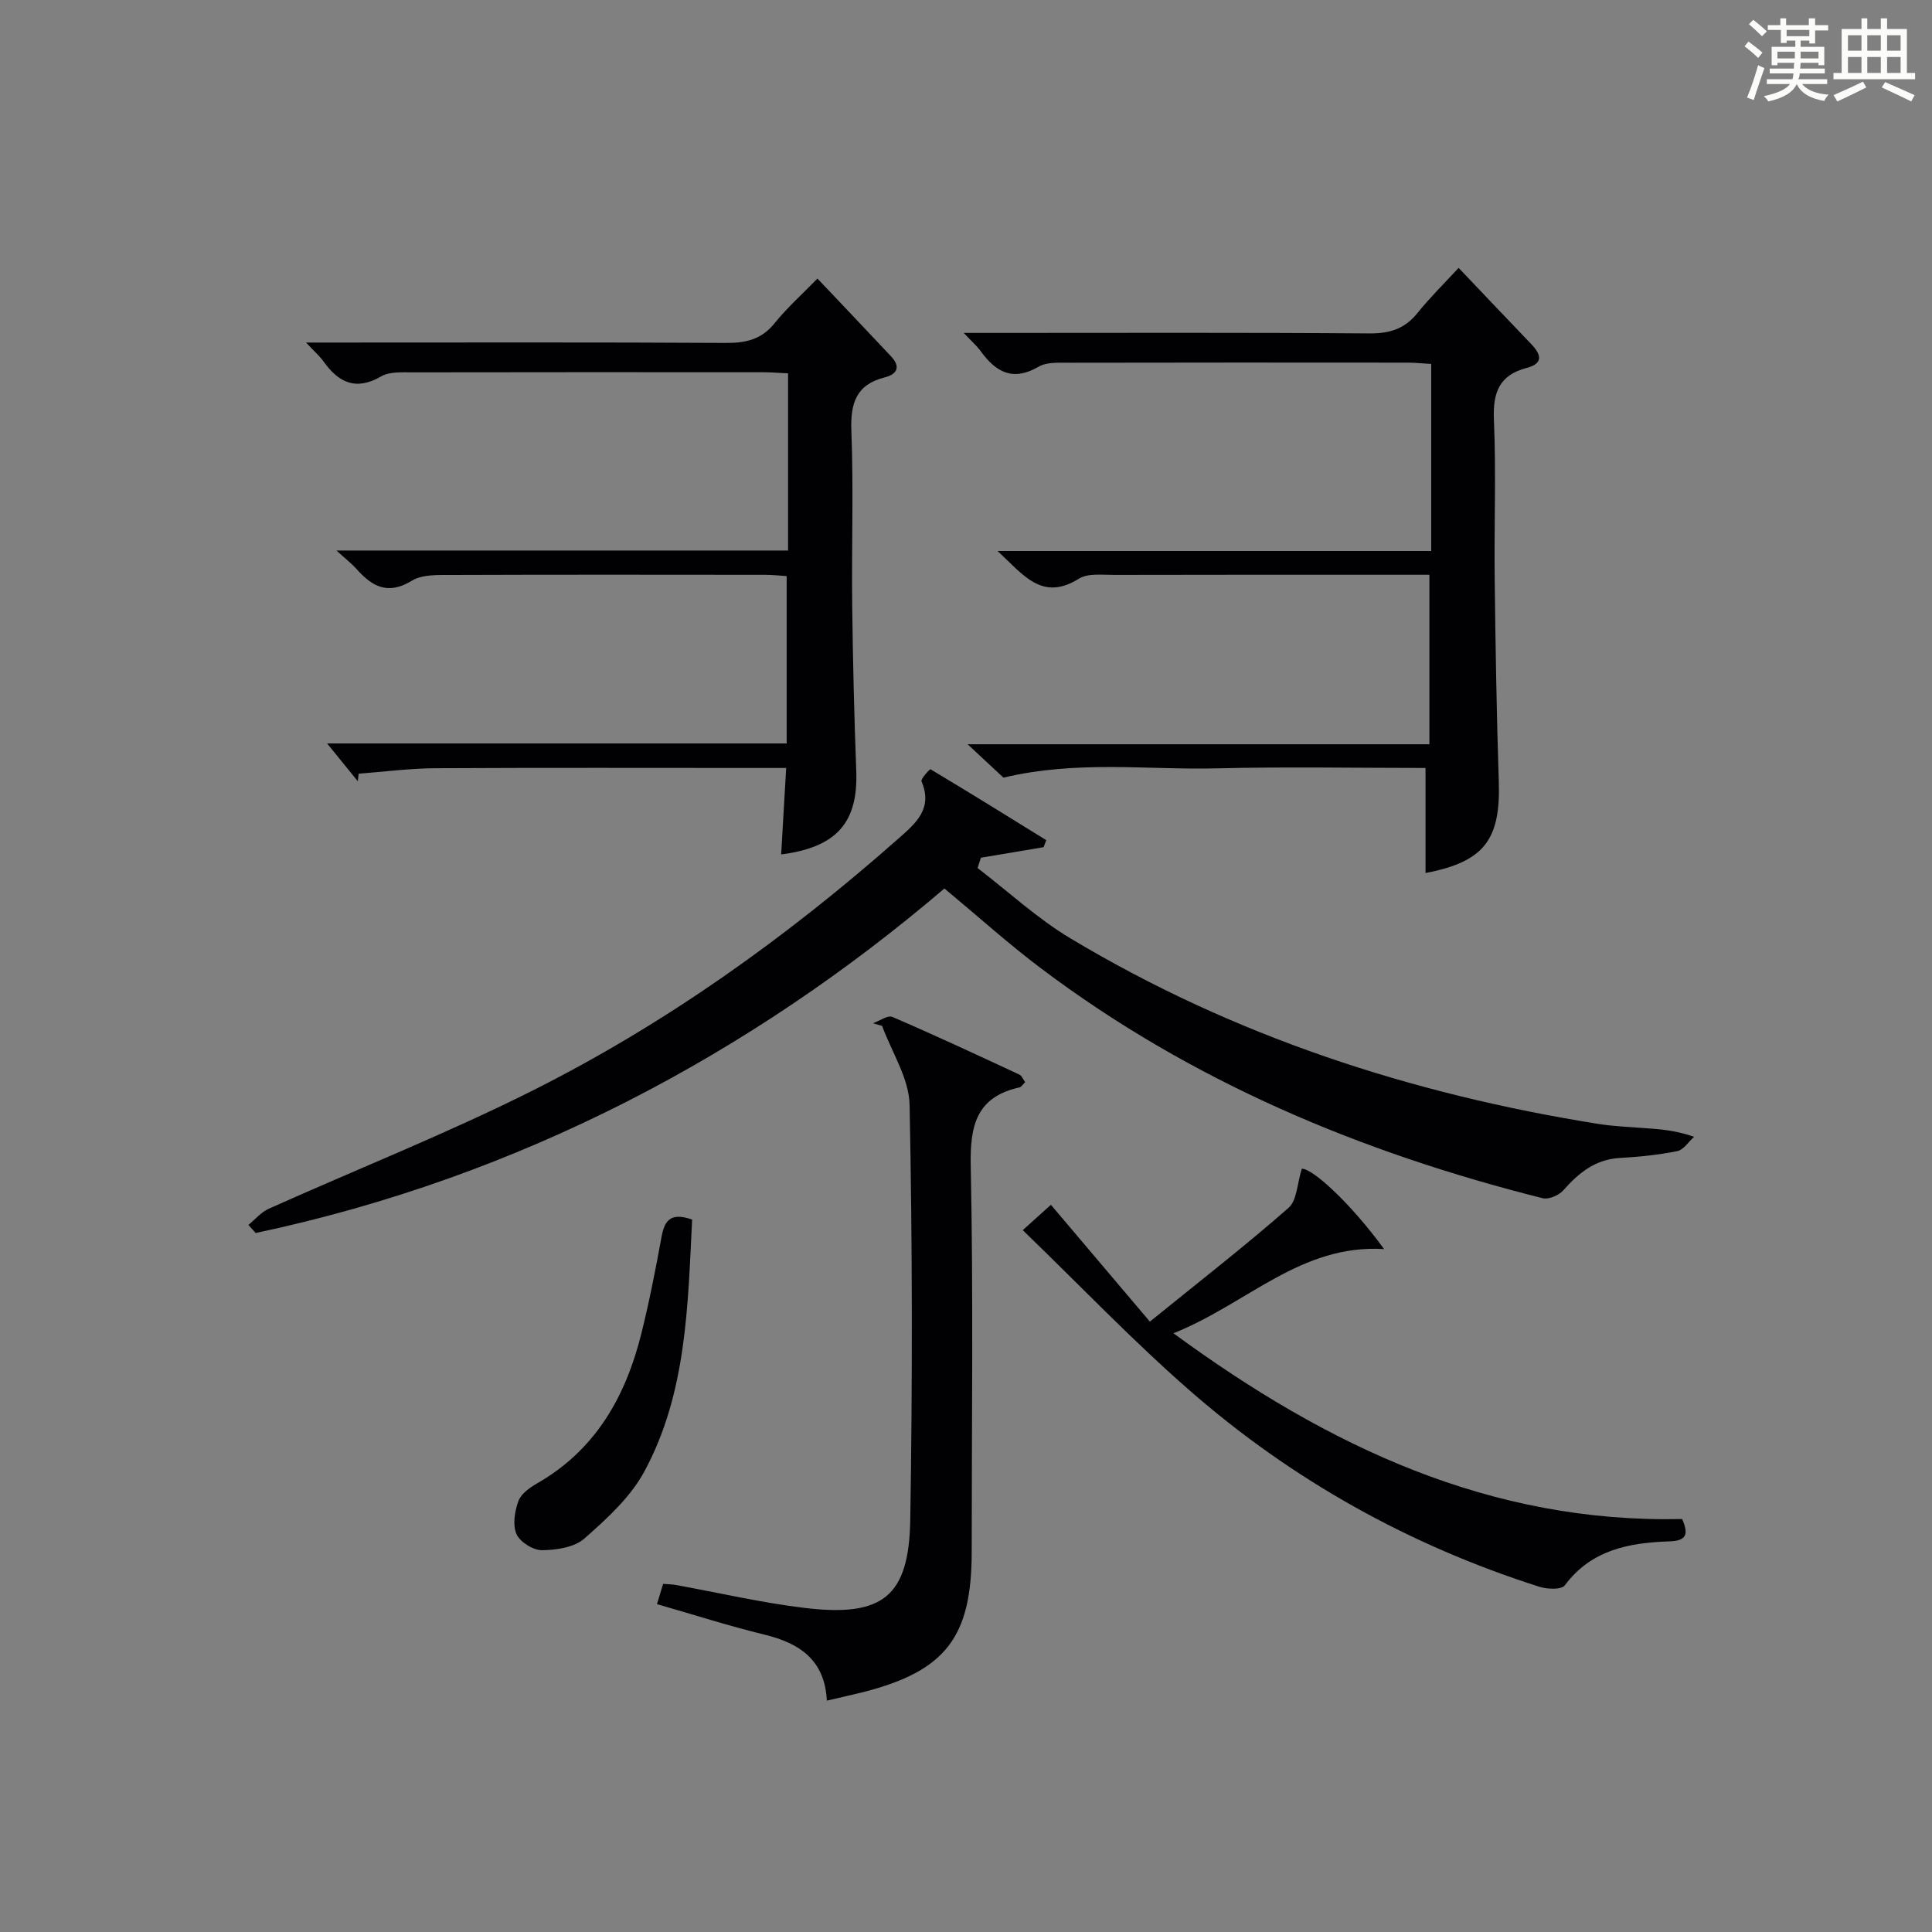
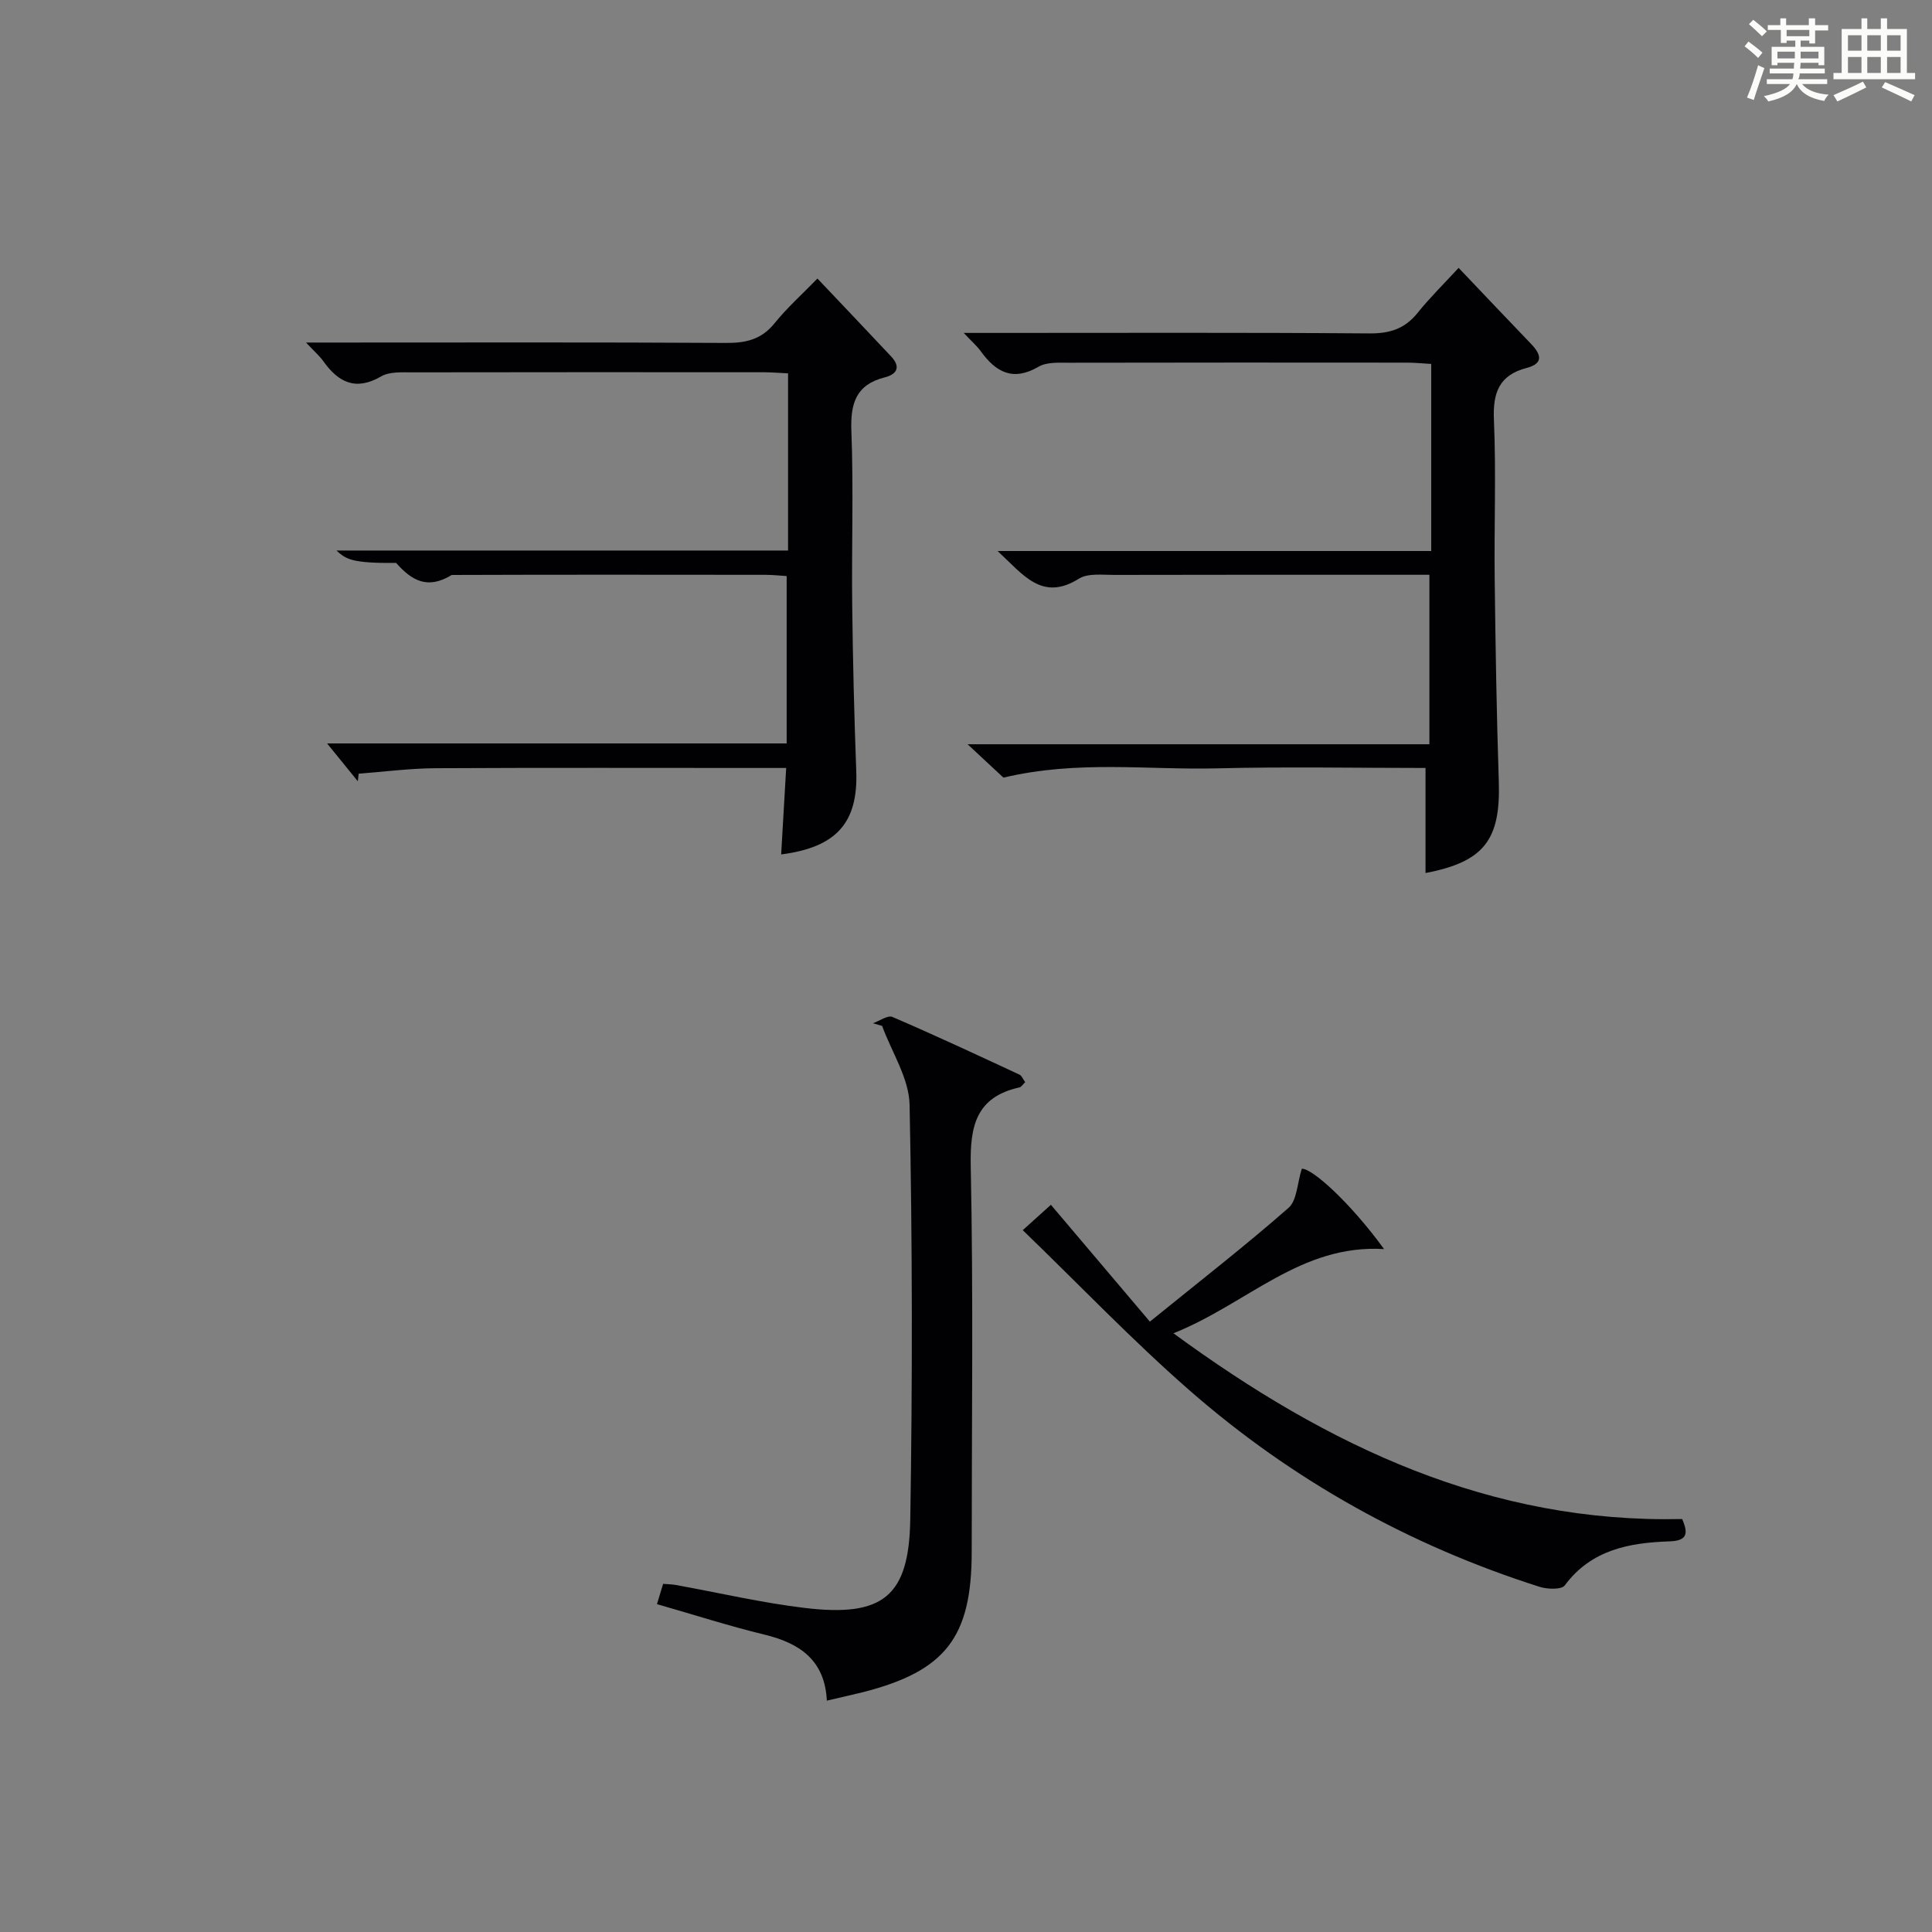
<svg xmlns="http://www.w3.org/2000/svg" version="1.1" id="漢_ZDIC_典" x="0px" y="0px" viewBox="0 0 400 400" style="enable-background:new 0 0 400 400;" xml:space="preserve">
  <rect x="0" y="0" width="400" height="400" fill="#808080" stroke="none" />
  <style type="text/css">
	.st1{fill:#010104;}
	.st0{fill:#fbfcfa;}
</style>
  <g>
    <path class="st0" d="M361.2,9.6l0.8-1c0.9,0.7,1.9,1.4,2.9,2.3L364,12C363,11,362,10.2,361.2,9.6z M361.7,20.2   c0.9-2.1,1.6-4.3,2.3-6.7c0.4,0.2,0.8,0.4,1.3,0.6c-0.7,2.1-1.5,4.3-2.2,6.6L361.7,20.2z M362.1,5l0.9-0.9c1,0.8,2,1.6,2.8,2.4   l-1,1C363.9,6.6,363,5.8,362.1,5z M374.6,3.8h1.2v1.4h2.7v1.1h-2.7v2.7h-1.2V8.4h-1.8v1.3h4.9v3.8h-1.2v-0.5h-3.7   c0,0.4-0.1,0.9-0.1,1.2h5.1v1h-5.2c0,0.5-0.1,0.9-0.3,1.2h6v1h-5.2c1.1,1.3,2.9,2,5.5,2.2c-0.4,0.4-0.7,0.8-0.9,1.3   c-2.9-0.5-4.8-1.6-5.7-3.5H372c-0.8,1.7-2.7,2.9-5.9,3.6c-0.2-0.4-0.6-0.8-0.9-1.1c2.8-0.6,4.6-1.4,5.4-2.5h-4.8v-1h5.3   c0.1-0.3,0.2-0.7,0.2-1.2h-4.9v-1h5c0-0.4,0-0.8,0.1-1.2H368v0.5h-1.2V9.7h4.9V8.4h-1.8v0.5h-1.2V6.2H366V5.2h2.6V3.8h1.2v1.4h4.7   V3.8z M368,12.1h3.6c0-0.4,0-0.9,0-1.4H368V12.1z M369.9,7.5h4.7V6.2h-4.7V7.5z M376.5,10.7h-3.7c0,0.5,0,1,0,1.4h3.7V10.7z" />
    <path class="st0" d="M385.3,3.8h1.3V6h2.8V3.8h1.3V6h4.1v9.1h1.7v1.3h-16.9v-1.3h1.7V6h4.1V3.8z M385.7,16.9l0.7,1.2   c-1.8,0.9-3.8,1.9-6,2.9c-0.2-0.4-0.5-0.8-0.8-1.3C381.9,18.7,383.9,17.8,385.7,16.9z M382.6,10.5h2.8V7.3h-2.8V10.5z M382.6,15.1   h2.8v-3.3h-2.8V15.1z M386.6,10.5h2.8V7.3h-2.8V10.5z M386.6,15.1h2.8v-3.3h-2.8V15.1z M390.3,17c2.1,0.9,4.1,1.8,6.1,2.7l-0.7,1.3   c-2.2-1.1-4.2-2-6.1-2.9L390.3,17z M393.5,7.3h-2.8v3.2h2.8V7.3z M390.7,15.1h2.8v-3.3h-2.8V15.1z" />
-     <path class="st1" d="M51.43,253.61c1.39-1.14,2.62-2.64,4.21-3.35c18.16-8.15,36.73-15.5,54.51-24.41c27.64-13.85,52.68-31.76,75.86-52.23   c3.56-3.15,7.2-6.18,4.78-11.84c-0.22-0.51,1.74-2.58,1.85-2.52c8.05,4.81,16.01,9.75,23.98,14.69c-0.19,0.48-0.37,0.97-0.56,1.45   c-4.32,0.73-8.65,1.45-12.97,2.18c-0.23,0.71-0.47,1.42-0.7,2.13c6.38,4.89,12.36,10.45,19.22,14.56   c33.77,20.25,70.53,32.24,109.28,38.42c3.11,0.5,6.28,0.62,9.43,0.86c3.14,0.23,6.28,0.38,10.43,1.81   c-1.16,1.03-2.19,2.71-3.5,2.97c-3.89,0.78-7.88,1.19-11.84,1.41c-5.12,0.28-8.54,3.08-11.74,6.7c-0.92,1.04-3.03,1.95-4.27,1.64   c-37.57-9.44-72.78-24.15-103.91-47.62c-6.64-5-12.84-10.59-19.96-16.51c-40.01,34.16-87.82,59.74-142.6,71.33   C52.43,254.72,51.93,254.17,51.43,253.61z" />
    <path class="st1" d="M295.94,154.09c0-12.12,0-23.35,0-35.09c-2.68,0-5.47,0-8.25,0c-18.99,0-37.99-0.02-56.98,0.03   c-2.47,0.01-5.45-0.4-7.33,0.78c-7.62,4.76-11.47-0.75-16.84-5.73c30.49,0,60,0,89.78,0c0-13.16,0-25.75,0-38.73   c-1.79-0.1-3.39-0.27-4.99-0.27c-23.32-0.02-46.65-0.03-69.97,0.02c-2.13,0-4.63-0.17-6.33,0.82c-5.31,3.1-8.84,1.14-11.98-3.21   c-0.76-1.05-1.78-1.93-3.52-3.78c2.62,0,4.32,0,6.03,0c25.99,0,51.98-0.1,77.97,0.1c4.19,0.03,7.3-0.94,9.94-4.22   c2.6-3.23,5.58-6.16,8.52-9.35c5.36,5.63,10.15,10.69,14.98,15.72c2.05,2.13,2.73,4.05-0.9,5c-5.7,1.49-7.01,5.12-6.77,10.73   c0.47,10.98,0.03,21.99,0.16,32.98c0.17,13.98,0.39,27.95,0.85,41.92c0.39,12.05-3.02,16.61-15.17,18.94c0-7.08,0-14.11,0-21.75   c-14.36,0-28.8-0.28-43.23,0.08c-14.31,0.36-28.79-1.73-44.16,1.92c-1.58-1.47-4.06-3.78-7.42-6.91   C232.59,154.09,263.77,154.09,295.94,154.09z" />
-     <path class="st1" d="M69.66,113.98c31.82,0,62.45,0,93.5,0c0-12.26,0-24.28,0-36.68c-1.71-0.08-3.32-0.22-4.93-0.23   c-24.32-0.01-48.65-0.03-72.97,0.02c-2.13,0-4.62-0.16-6.33,0.83c-5.27,3.06-8.85,1.28-11.99-3.14c-0.76-1.07-1.79-1.95-3.58-3.86   c2.65,0,4.34,0,6.04,0c26.99,0,53.98-0.08,80.97,0.08c4.11,0.02,7.31-0.74,10-4.08c2.6-3.22,5.73-6.02,8.87-9.25   c5.29,5.58,10.3,10.84,15.27,16.14c2,2.13,1.24,3.67-1.33,4.32c-5.96,1.51-7.13,5.38-6.91,11.13c0.46,11.98,0.03,23.99,0.17,35.98   c0.13,11.47,0.41,22.95,0.84,34.42c0.39,10.57-3.99,15.76-15.55,17.24c0.34-5.82,0.67-11.52,1.04-17.9c-2.04,0-3.81,0-5.58,0   c-22.32,0-44.65-0.07-66.97,0.05c-5.32,0.03-10.64,0.73-15.96,1.13c-0.06,0.52-0.12,1.05-0.18,1.57c-2.14-2.64-4.28-5.27-6.36-7.83   c31.01,0,62.71,0,95.15,0c0-11.73,0-22.94,0-34.65c-1.19-0.07-2.77-0.25-4.36-0.26c-21.66-0.02-43.32-0.05-64.98,0.03   c-2.79,0.01-6.07-0.15-8.26,1.19c-5.02,3.07-8.28,1.17-11.52-2.5C72.77,116.65,71.6,115.75,69.66,113.98z" />
+     <path class="st1" d="M69.66,113.98c31.82,0,62.45,0,93.5,0c0-12.26,0-24.28,0-36.68c-1.71-0.08-3.32-0.22-4.93-0.23   c-24.32-0.01-48.65-0.03-72.97,0.02c-2.13,0-4.62-0.16-6.33,0.83c-5.27,3.06-8.85,1.28-11.99-3.14c-0.76-1.07-1.79-1.95-3.58-3.86   c2.65,0,4.34,0,6.04,0c26.99,0,53.98-0.08,80.97,0.08c4.11,0.02,7.31-0.74,10-4.08c2.6-3.22,5.73-6.02,8.87-9.25   c5.29,5.58,10.3,10.84,15.27,16.14c2,2.13,1.24,3.67-1.33,4.32c-5.96,1.51-7.13,5.38-6.91,11.13c0.46,11.98,0.03,23.99,0.17,35.98   c0.13,11.47,0.41,22.95,0.84,34.42c0.39,10.57-3.99,15.76-15.55,17.24c0.34-5.82,0.67-11.52,1.04-17.9c-2.04,0-3.81,0-5.58,0   c-22.32,0-44.65-0.07-66.97,0.05c-5.32,0.03-10.64,0.73-15.96,1.13c-0.06,0.52-0.12,1.05-0.18,1.57c-2.14-2.64-4.28-5.27-6.36-7.83   c31.01,0,62.71,0,95.15,0c0-11.73,0-22.94,0-34.65c-1.19-0.07-2.77-0.25-4.36-0.26c-21.66-0.02-43.32-0.05-64.98,0.03   c-5.02,3.07-8.28,1.17-11.52-2.5C72.77,116.65,71.6,115.75,69.66,113.98z" />
    <path class="st1" d="M171.19,352.1c-0.41-8.34-5.55-11.88-12.88-13.66c-7.38-1.79-14.64-4.13-22.29-6.32c0.47-1.57,0.83-2.76,1.27-4.2   c0.95,0.08,1.76,0.08,2.54,0.22c8.96,1.61,17.87,3.71,26.9,4.78c16.05,1.9,21.47-2.37,21.73-18.28c0.47-28.63,0.44-57.27-0.14-85.9   c-0.11-5.48-3.7-10.9-5.69-16.34c-0.63-0.18-1.26-0.37-1.89-0.55c1.36-0.47,3.05-1.72,4.03-1.3c8.84,3.8,17.55,7.87,26.28,11.93   c0.5,0.23,0.76,0.97,1.2,1.57c-0.5,0.48-0.79,0.99-1.17,1.08c-8.94,1.99-10.27,7.9-10.1,16.24c0.55,26.63,0.2,53.27,0.2,79.91   c0,17.66-5.38,24.65-22.36,29.03C176.42,350.91,174.01,351.43,171.19,352.1z" />
    <path class="st1" d="M242.95,276.04c32.2,23.61,65.78,39.35,105.32,38.46c1.4,3.19,0.88,4.5-2.59,4.62c-8.31,0.29-16.2,1.69-21.7,9.11   c-0.68,0.92-3.61,0.82-5.21,0.31c-26.95-8.57-51.24-22.1-72.49-40.68c-11.86-10.36-22.77-21.81-34.53-33.17   c2.07-1.87,3.23-2.91,5.83-5.25c6.8,8.02,13.45,15.88,20.49,24.19c10.57-8.57,19.87-15.8,28.7-23.55c1.77-1.55,1.8-5.09,2.75-8.1   c2.09-0.15,9.95,6.9,17.04,16.63C269.27,257.56,258.3,269.9,242.95,276.04z" />
-     <path class="st1" d="M143.3,252.5c-0.9,17.89-1.13,35.93-9.89,52.15c-2.88,5.34-7.77,9.79-12.41,13.88c-2.08,1.84-5.8,2.4-8.79,2.42   c-1.83,0.02-4.56-1.7-5.28-3.34c-0.83-1.9-0.37-4.74,0.41-6.85c0.55-1.51,2.37-2.79,3.91-3.67c12.09-6.94,18.29-17.97,21.53-30.97   c1.64-6.57,2.94-13.24,4.16-19.91C137.54,252.9,138.64,250.85,143.3,252.5z" />
  </g>
</svg>